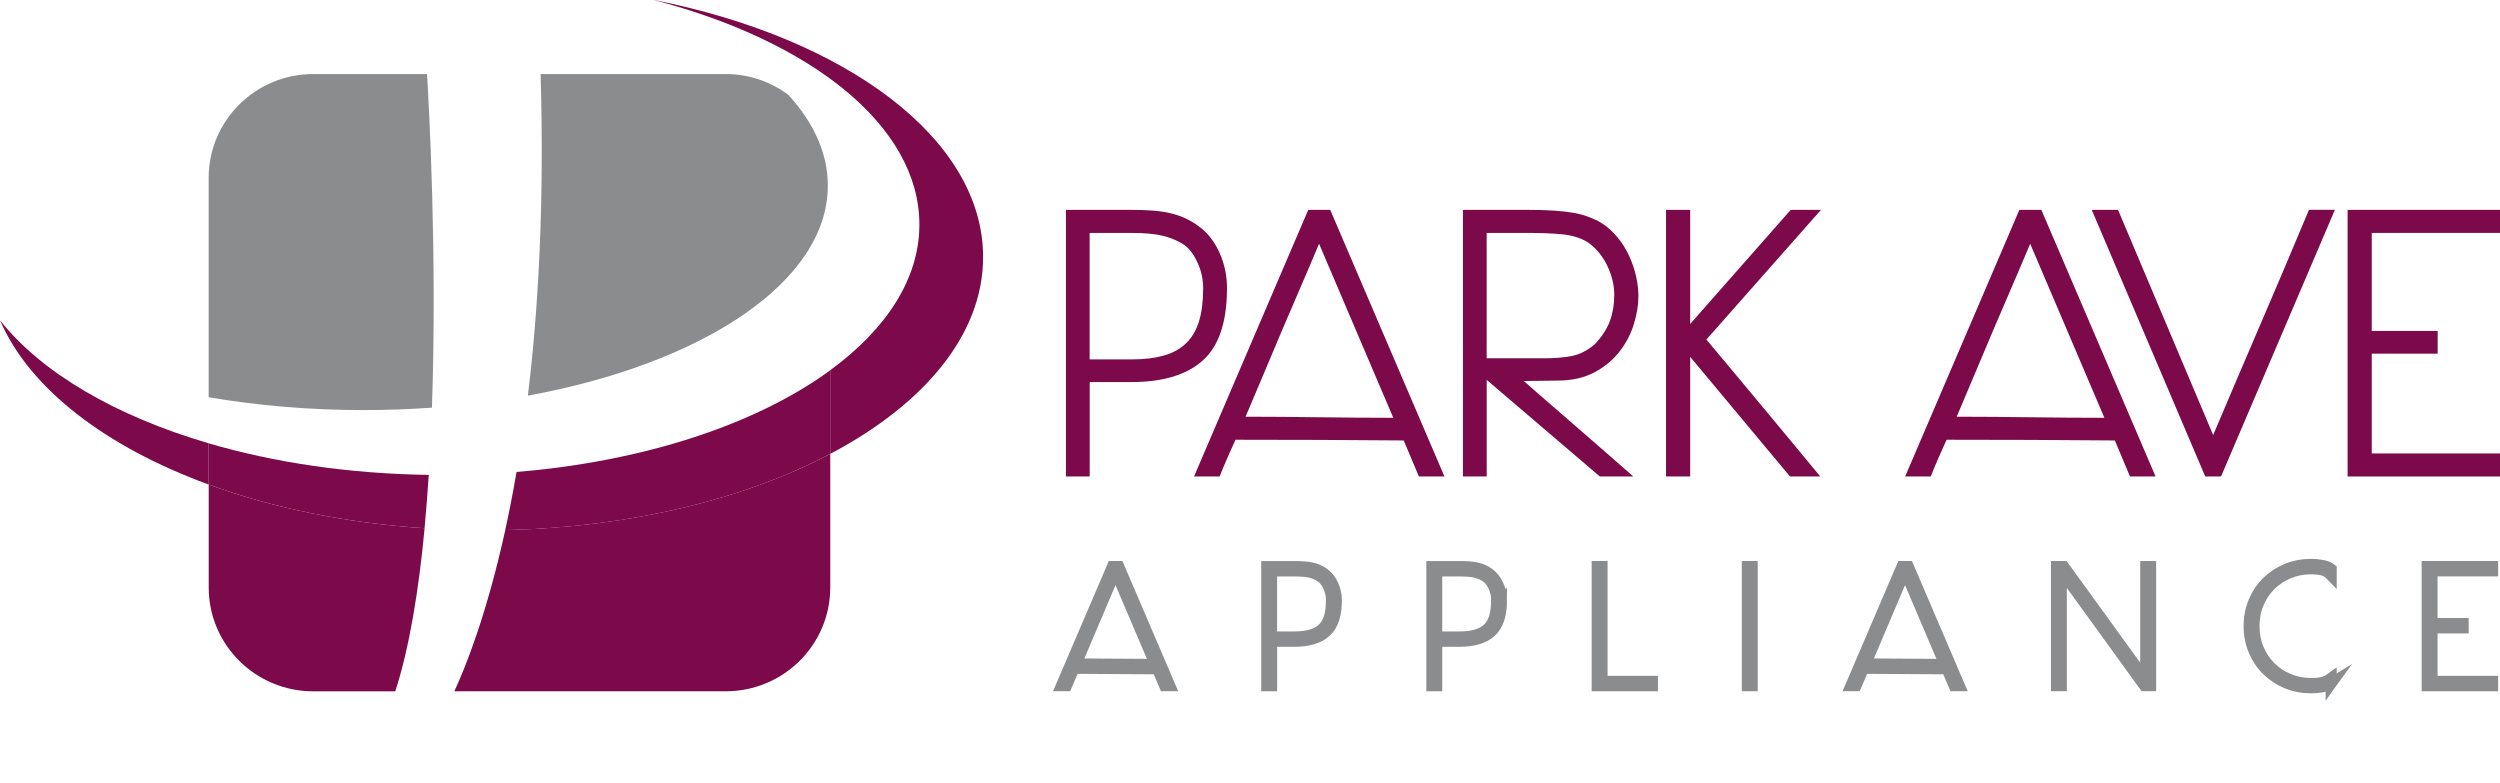
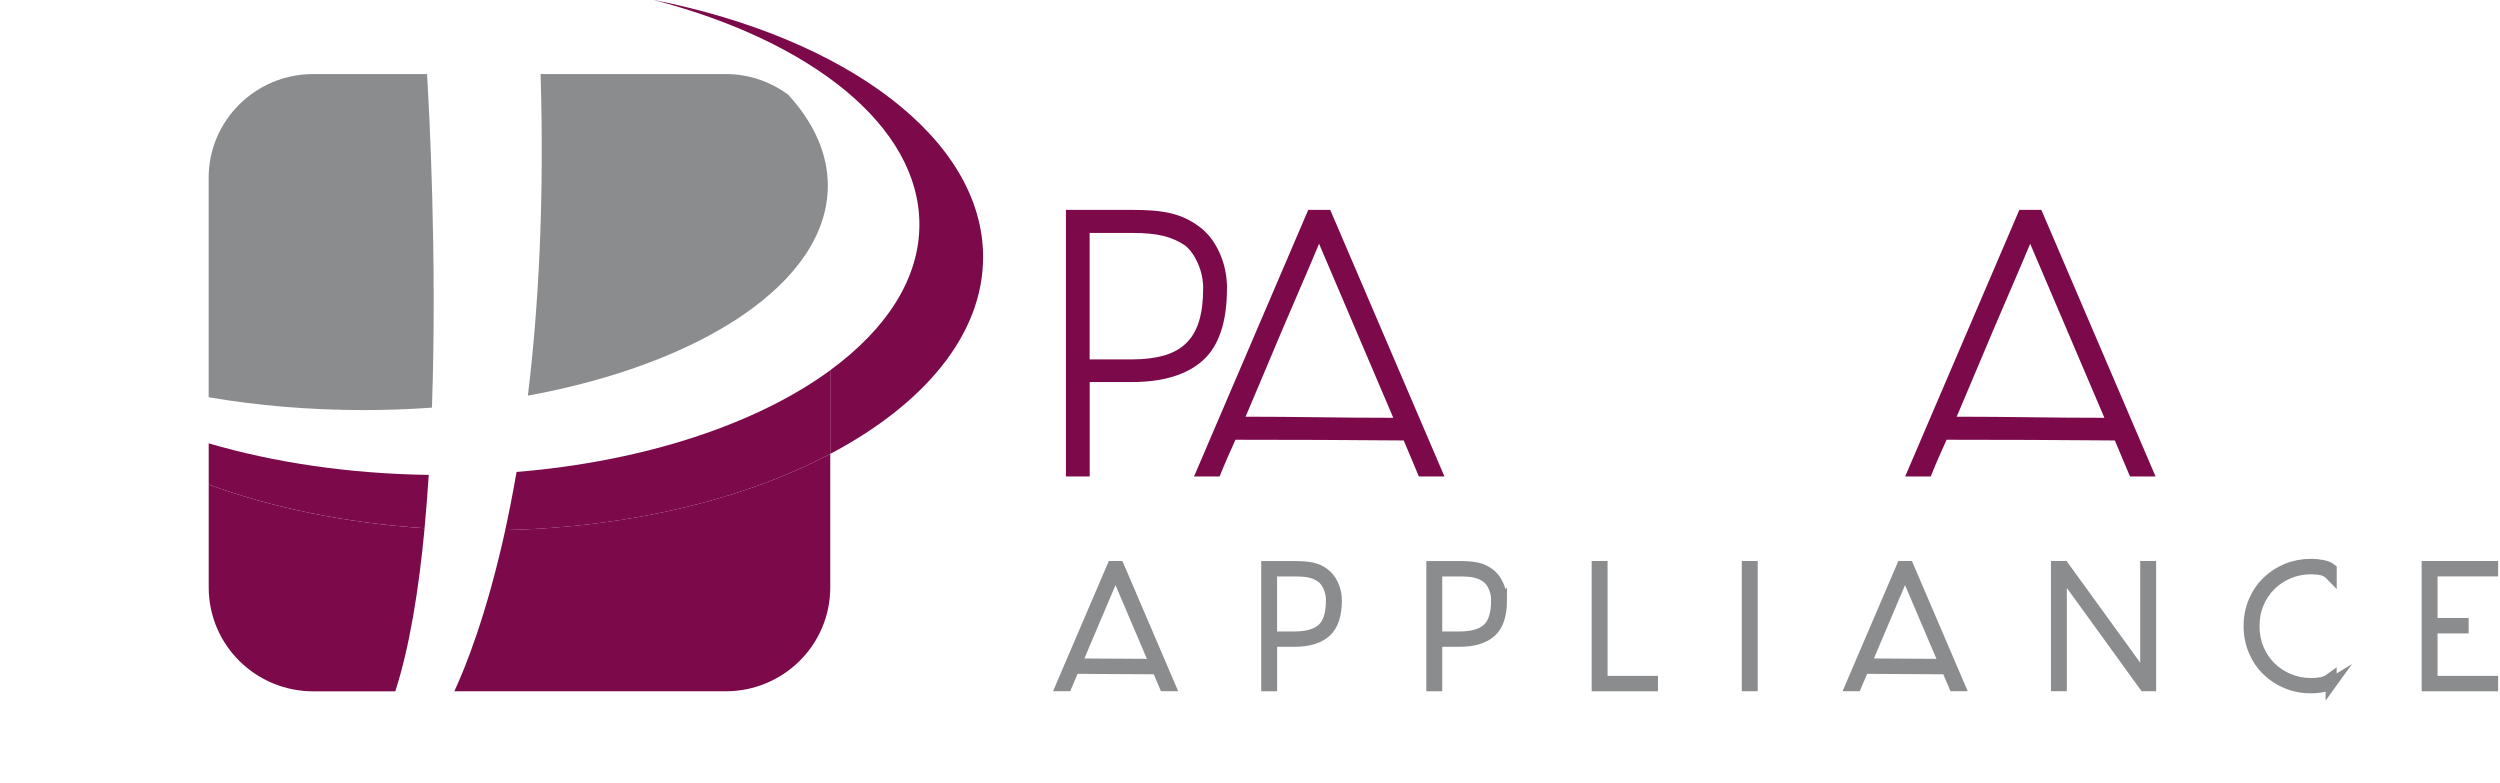
<svg xmlns="http://www.w3.org/2000/svg" id="Layer_1" viewBox="0 0 452.42 141.75">
  <defs>
    <style>.cls-1,.cls-2{fill:#8a8c8e;}.cls-3{fill:#7c0949;}.cls-2{stroke:#8a8c8e;stroke-miterlimit:10;stroke-width:2px;}</style>
  </defs>
  <path class="cls-3" d="M222.04,52.19c0,6.09-1.46,10.43-4.37,13.04-2.91,2.61-7.22,3.91-12.91,3.91h-7.56v17.08h-4.3V37.98h11.87c1.43,0,2.72,.04,3.85,.13,1.13,.09,2.17,.24,3.13,.46,.96,.22,1.86,.52,2.71,.91,.85,.39,1.68,.89,2.51,1.5,1.52,1.09,2.75,2.64,3.68,4.66,.93,2.02,1.4,4.21,1.4,6.55Zm-4.3,.06c0-1.61-.32-3.13-.95-4.56-.63-1.43-1.4-2.52-2.32-3.26-1.13-.78-2.44-1.36-3.91-1.73-1.48-.37-3.39-.55-5.74-.55h-7.63v22.89h7.63c2.22,0,4.14-.23,5.77-.69,1.63-.46,2.98-1.19,4.04-2.22,1.07-1.02,1.85-2.35,2.35-3.98,.5-1.63,.75-3.6,.75-5.9Z" />
  <path class="cls-3" d="M256.77,86.23l-2.74-6.52c-5.22-.04-10.29-.08-15.23-.1-4.93-.02-10.01-.03-15.22-.03-.48,1.04-.98,2.16-1.5,3.36-.52,1.2-.98,2.29-1.37,3.29h-4.63l20.67-48.25h3.98l20.67,48.25h-4.63Zm-18.06-42.12c-1.13,2.7-2.25,5.33-3.36,7.89-1.11,2.56-2.21,5.12-3.29,7.66-1.09,2.54-2.17,5.12-3.26,7.73-1.09,2.61-2.22,5.28-3.39,8.02,2.31,0,4.55,.01,6.75,.03,2.2,.02,4.37,.04,6.52,.07,2.15,.02,4.34,.04,6.55,.07,2.22,.02,4.52,.03,6.91,.03l-13.43-31.49Z" />
-   <path class="cls-3" d="M296.5,53.62c0,1.56-.27,3.24-.82,5.02-.54,1.78-1.4,3.43-2.58,4.96-1.17,1.52-2.7,2.78-4.56,3.78-1.87,1-4.13,1.5-6.78,1.5l-6,.07c1.57,1.39,3.21,2.83,4.92,4.3,1.72,1.48,3.43,2.97,5.15,4.47,1.72,1.5,3.41,2.98,5.09,4.43,1.67,1.46,3.23,2.82,4.66,4.08h-6.06l-20.47-17.48v17.48h-4.3V37.98h11.67c1.83,0,3.41,.04,4.76,.13,1.35,.09,2.51,.22,3.49,.39,.98,.17,1.83,.39,2.54,.65,.72,.26,1.38,.54,1.99,.85,1.04,.56,2,1.3,2.87,2.22,.87,.91,1.62,1.95,2.25,3.1,.63,1.15,1.14,2.41,1.53,3.78,.39,1.37,.61,2.77,.65,4.21v.33Zm-27.45,11.22h10.3c2,0,3.71-.14,5.12-.42,1.41-.28,2.79-.99,4.14-2.12,1.3-1.39,2.22-2.8,2.74-4.24,.52-1.43,.78-3,.78-4.69,0-1.78-.43-3.56-1.3-5.35-.87-1.78-2.06-3.2-3.59-4.24-1.26-.74-2.75-1.19-4.47-1.37-1.72-.17-3.84-.26-6.36-.26h-7.37v22.69Z" />
-   <path class="cls-3" d="M301.5,86.23V37.98h4.37v48.25h-4.37Zm22.43,0l-20.61-24.71,20.74-23.54h5.48l-20.74,23.47c1.61,1.91,3.29,3.92,5.05,6.03,1.76,2.11,3.53,4.24,5.32,6.39,1.78,2.15,3.54,4.27,5.28,6.36,1.74,2.09,3.39,4.09,4.96,6h-5.48Z" />
  <path class="cls-3" d="M385.46,86.23l-2.74-6.52c-5.22-.04-10.29-.08-15.22-.1-4.93-.02-10.01-.03-15.23-.03-.48,1.04-.98,2.16-1.5,3.36-.52,1.2-.98,2.29-1.37,3.29h-4.63l20.67-48.25h3.98l20.67,48.25h-4.63Zm-18.06-42.12c-1.13,2.7-2.25,5.33-3.36,7.89-1.11,2.56-2.21,5.12-3.29,7.66-1.09,2.54-2.17,5.12-3.26,7.73-1.09,2.61-2.22,5.28-3.39,8.02,2.3,0,4.55,.01,6.75,.03,2.2,.02,4.37,.04,6.52,.07,2.15,.02,4.33,.04,6.55,.07,2.21,.02,4.52,.03,6.91,.03l-13.43-31.49Z" />
-   <path class="cls-3" d="M401.95,86.23h-2.87l-20.54-48.25h4.76l17.21,40.75c2.91-6.87,5.81-13.66,8.7-20.38,2.89-6.72,5.77-13.51,8.64-20.38h4.69l-20.6,48.25Z" />
-   <path class="cls-3" d="M424.84,86.23V37.98h27.58v4.17h-23.21v17.74h11.93v4.11h-11.93v18.06h23.21v4.17h-27.58Z" />
  <g>
    <path class="cls-2" d="M210.76,124.09l-1.31-3.06-15.1-.09-1.34,3.15h-.93l9.24-21.57h1.14l9.24,21.57h-.93Zm-8.89-20.76l-7.14,16.82,14.34,.09-7.2-16.91Z" />
    <path class="cls-2" d="M241.84,108.64c0,2.66-.64,4.56-1.91,5.7-1.27,1.14-3.16,1.71-5.67,1.71h-4.14v8.05h-.88v-21.57h5.02c.64,0,1.21,.02,1.72,.06,.51,.04,.97,.1,1.4,.19,.43,.09,.83,.22,1.2,.39,.37,.17,.73,.39,1.08,.64,.64,.47,1.16,1.14,1.57,2.03,.41,.88,.61,1.82,.61,2.81Zm-.88,.03c0-.85-.17-1.67-.5-2.43-.33-.77-.76-1.35-1.28-1.73-.31-.23-.63-.42-.95-.57-.32-.15-.67-.27-1.05-.36-.38-.1-.81-.17-1.28-.2-.48-.04-1.02-.06-1.62-.06h-4.17v11.95h4.17c2.31,0,4-.5,5.07-1.5,1.07-1,1.6-2.7,1.6-5.09Z" />
    <path class="cls-2" d="M271.72,108.64c0,2.66-.64,4.56-1.91,5.7-1.27,1.14-3.16,1.71-5.67,1.71h-4.14v8.05h-.88v-21.57h5.01c.64,0,1.21,.02,1.72,.06,.5,.04,.97,.1,1.4,.19,.42,.09,.83,.22,1.19,.39,.37,.17,.73,.39,1.08,.64,.64,.47,1.17,1.14,1.58,2.03,.41,.88,.61,1.82,.61,2.81Zm-.87,.03c0-.85-.16-1.67-.5-2.43-.33-.77-.76-1.35-1.28-1.73-.31-.23-.63-.42-.95-.57-.32-.15-.67-.27-1.05-.36-.38-.1-.81-.17-1.28-.2-.48-.04-1.02-.06-1.62-.06h-4.17v11.95h4.17c2.31,0,4-.5,5.07-1.5,1.07-1,1.6-2.7,1.6-5.09Z" />
    <path class="cls-2" d="M289.04,124.09v-21.57h.88v20.79h9.12v.79h-10Z" />
    <path class="cls-2" d="M316.21,124.09v-21.57h.88v21.57h-.88Z" />
    <path class="cls-2" d="M353.64,124.09l-1.31-3.06-15.1-.09-1.34,3.15h-.93l9.24-21.57h1.14l9.24,21.57h-.93Zm-8.89-20.76l-7.14,16.82,14.34,.09-7.2-16.91Z" />
    <path class="cls-2" d="M388.07,124.09l-14.98-20.7h-.06v20.7h-.87v-21.57h1.31l14.78,20.41h.06v-20.41h.88v21.57h-1.11Z" />
    <path class="cls-2" d="M421.87,123.68c-.5,.31-1.08,.52-1.72,.63-.64,.11-1.28,.16-1.93,.16-1.55,0-3.01-.28-4.36-.83-1.35-.55-2.54-1.33-3.56-2.32-1.02-.99-1.82-2.17-2.4-3.54-.58-1.37-.88-2.86-.88-4.48s.29-3.11,.88-4.48c.58-1.37,1.38-2.55,2.4-3.54,1.02-.99,2.21-1.76,3.56-2.32,1.35-.55,2.8-.83,4.36-.83,.66,0,1.34,.06,2.03,.19,.69,.13,1.23,.35,1.62,.66v1.14c-.5-.52-1.05-.86-1.65-.99-.59-.14-1.26-.2-2-.2-1.44,0-2.78,.26-4.04,.79-1.25,.52-2.34,1.25-3.28,2.17-.93,.92-1.67,2.02-2.2,3.28-.54,1.26-.8,2.64-.8,4.14s.27,2.88,.8,4.14c.53,1.26,1.27,2.36,2.2,3.28,.93,.92,2.03,1.65,3.28,2.17,1.25,.52,2.6,.79,4.04,.79,.78,0,1.44-.06,1.98-.17,.54-.12,1.1-.38,1.66-.79v.96Z" />
    <path class="cls-2" d="M439.24,124.09v-21.57h11.84v.79h-10.96v9.53h5.63v.79h-5.63v9.68h10.96v.79h-11.84Z" />
  </g>
  <g>
-     <path class="cls-3" d="M0,57.96c5.33,12.35,19.09,22.9,37.77,29.73v-7.46C20.87,75.27,7.47,67.42,0,57.96Z" />
    <path class="cls-3" d="M118.3,0c28.5,7.42,48.08,22.82,48.08,40.63,0,9.84-5.99,18.94-16.14,26.37v15.14c17.05-9,27.67-21.62,27.67-35.62,0-21.43-24.85-39.66-59.62-46.53Z" />
    <path class="cls-3" d="M82.21,125.1h49.12c10.45,0,18.92-8.41,18.92-18.79v-24.17c-15.38,8.12-36,13.27-58.81,13.78-3.39,15.38-7.21,24.85-9.22,29.18Z" />
    <path class="cls-3" d="M37.77,87.69v18.63c0,10.38,8.48,18.79,18.93,18.79h14.83c2.57-7.93,4.25-18.29,5.31-29.52-14.32-.95-27.62-3.71-39.06-7.9Z" />
    <path class="cls-3" d="M93.48,85.41c-.65,3.77-1.34,7.28-2.05,10.52,22.81-.51,43.43-5.66,58.81-13.78v-15.14c-13.19,9.66-33.42,16.47-56.76,18.4Z" />
    <path class="cls-3" d="M77.59,85.94c-14.43-.2-27.98-2.24-39.82-5.71v7.46c11.44,4.19,24.74,6.95,39.06,7.9,.29-3.16,.55-6.38,.76-9.64Z" />
    <path class="cls-1" d="M77.28,13.4h-20.59c-10.45,0-18.93,8.41-18.93,18.79v39.7c8.78,1.5,18.22,2.32,28.07,2.32,4.19,0,8.31-.15,12.34-.44,.95-27.47-.52-54.31-.89-60.38Z" />
    <path class="cls-1" d="M95.52,71.6c31.72-5.8,54.29-20.63,54.29-38.01,0-5.85-2.56-11.4-7.15-16.43-3.16-2.35-7.08-3.76-11.33-3.76h-33.5c.69,23.19-.39,42.49-2.3,58.2Z" />
  </g>
</svg>